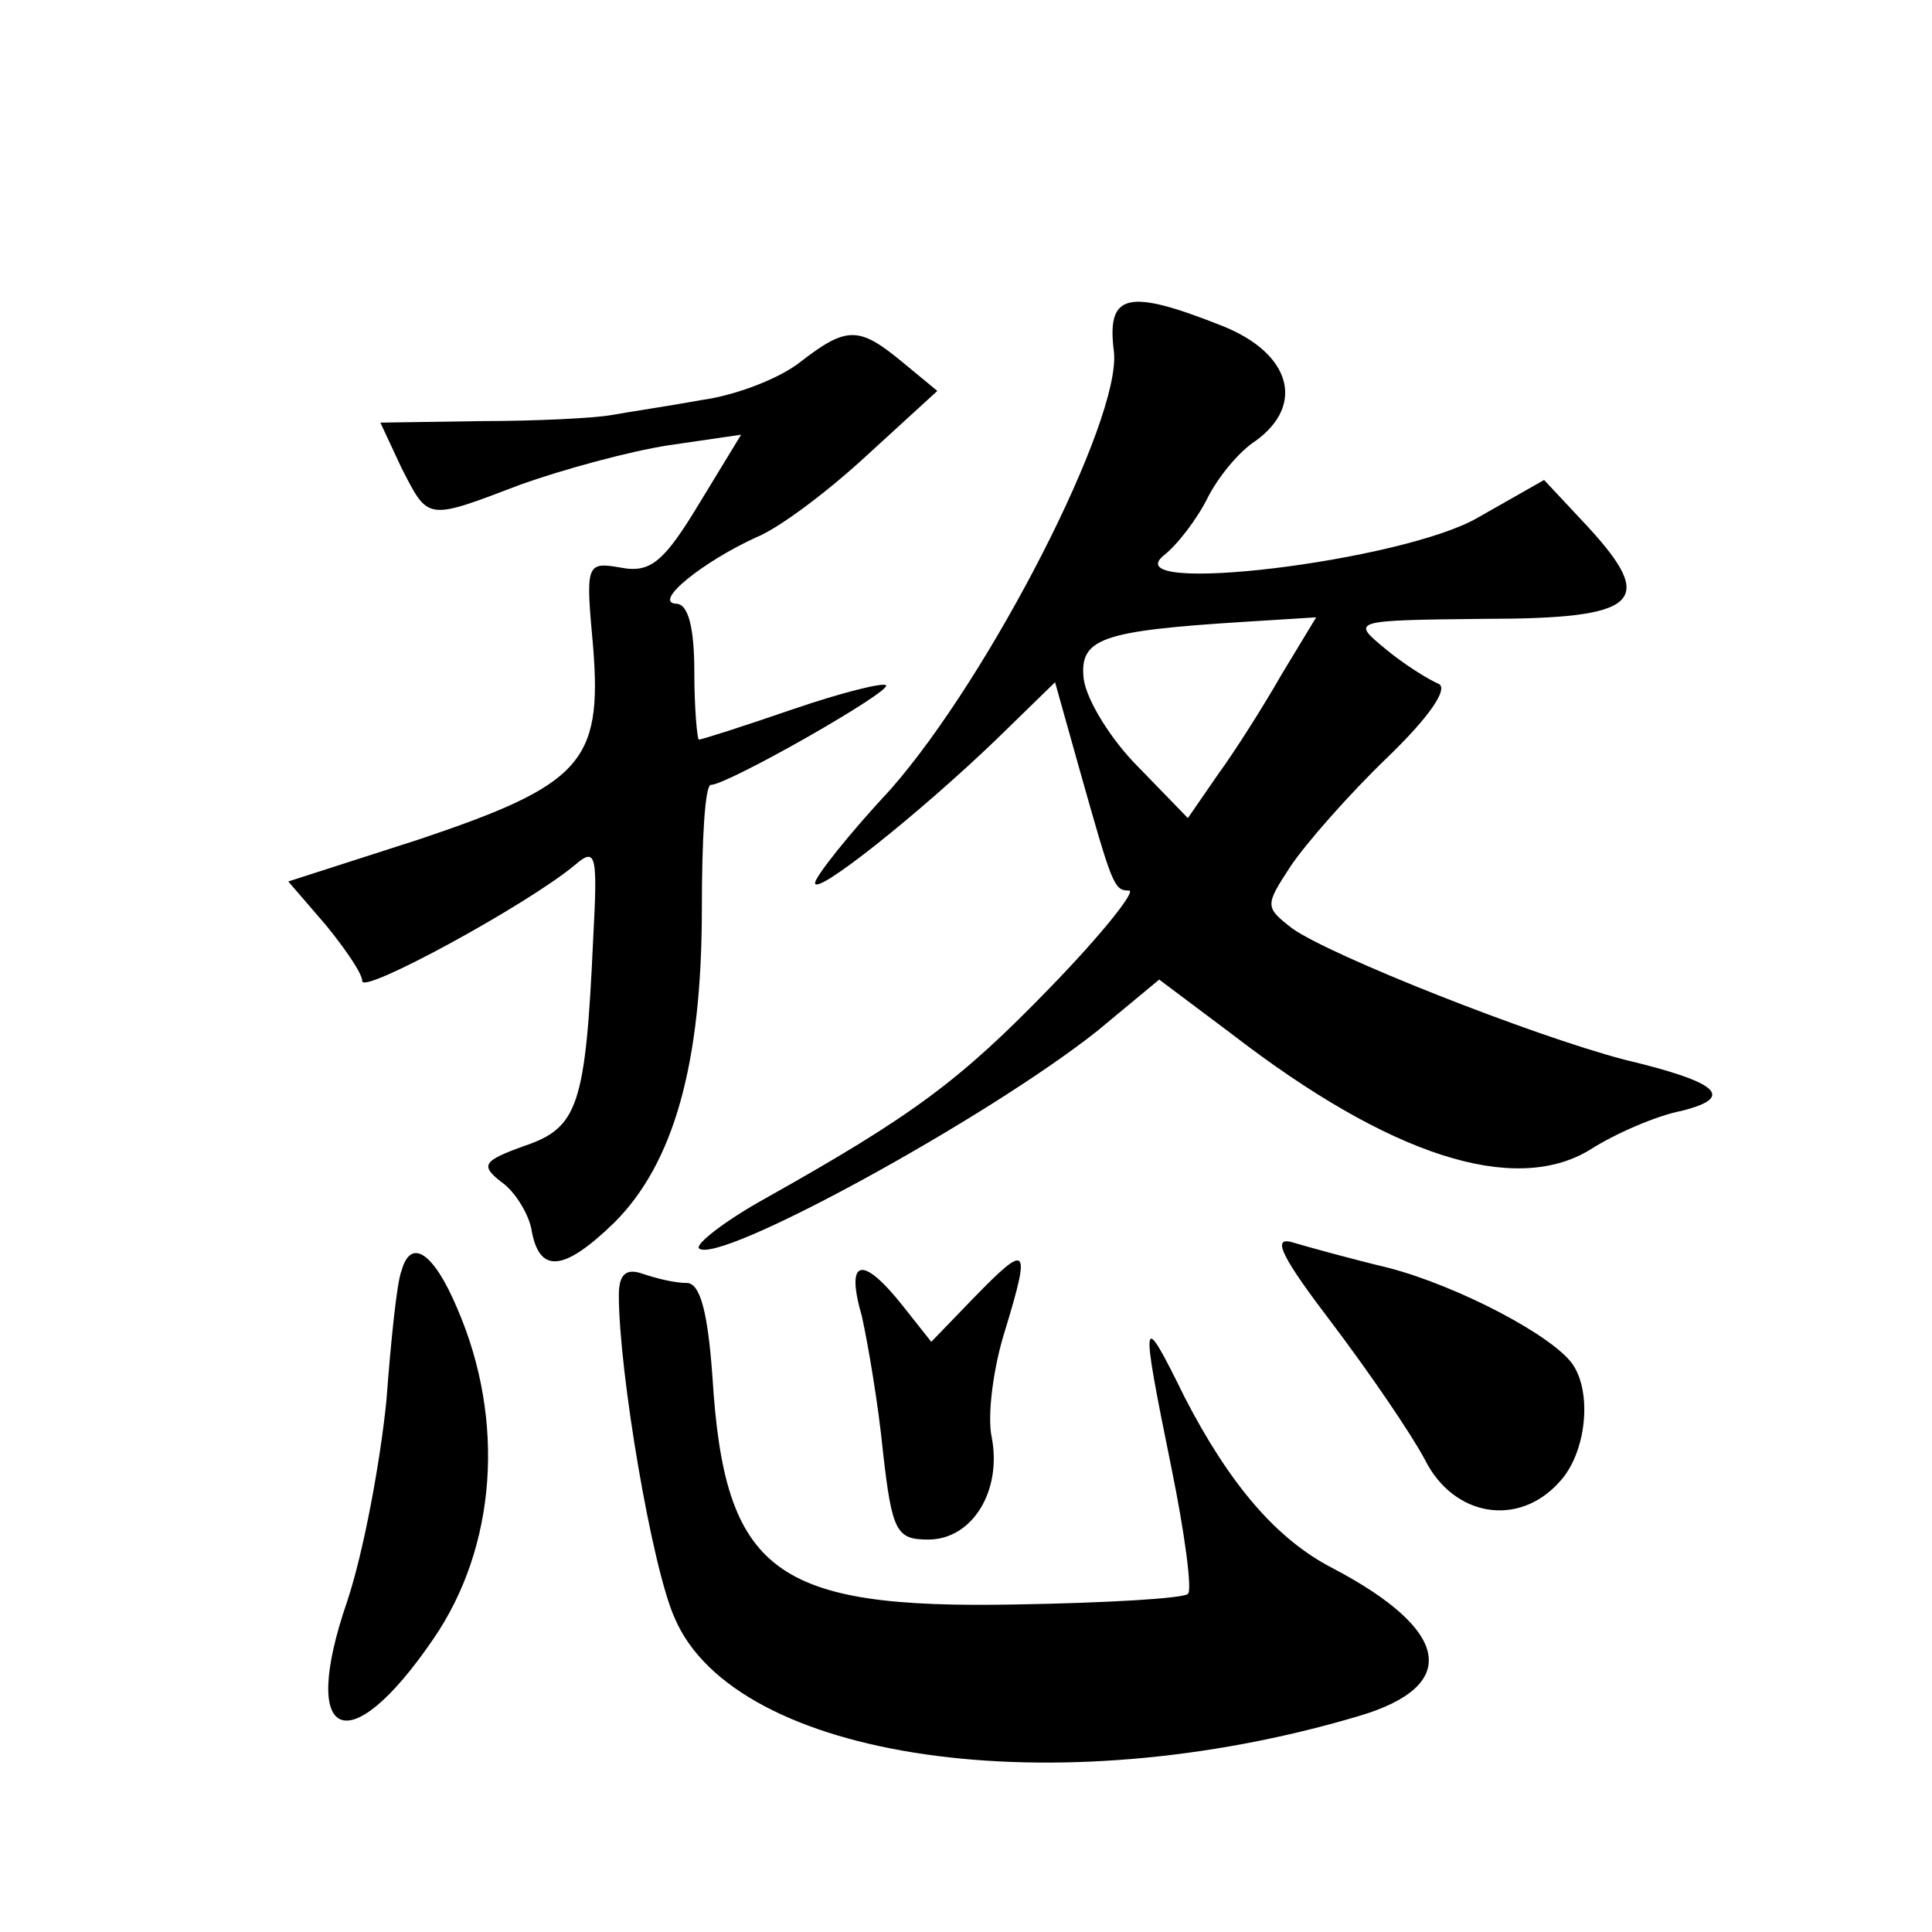
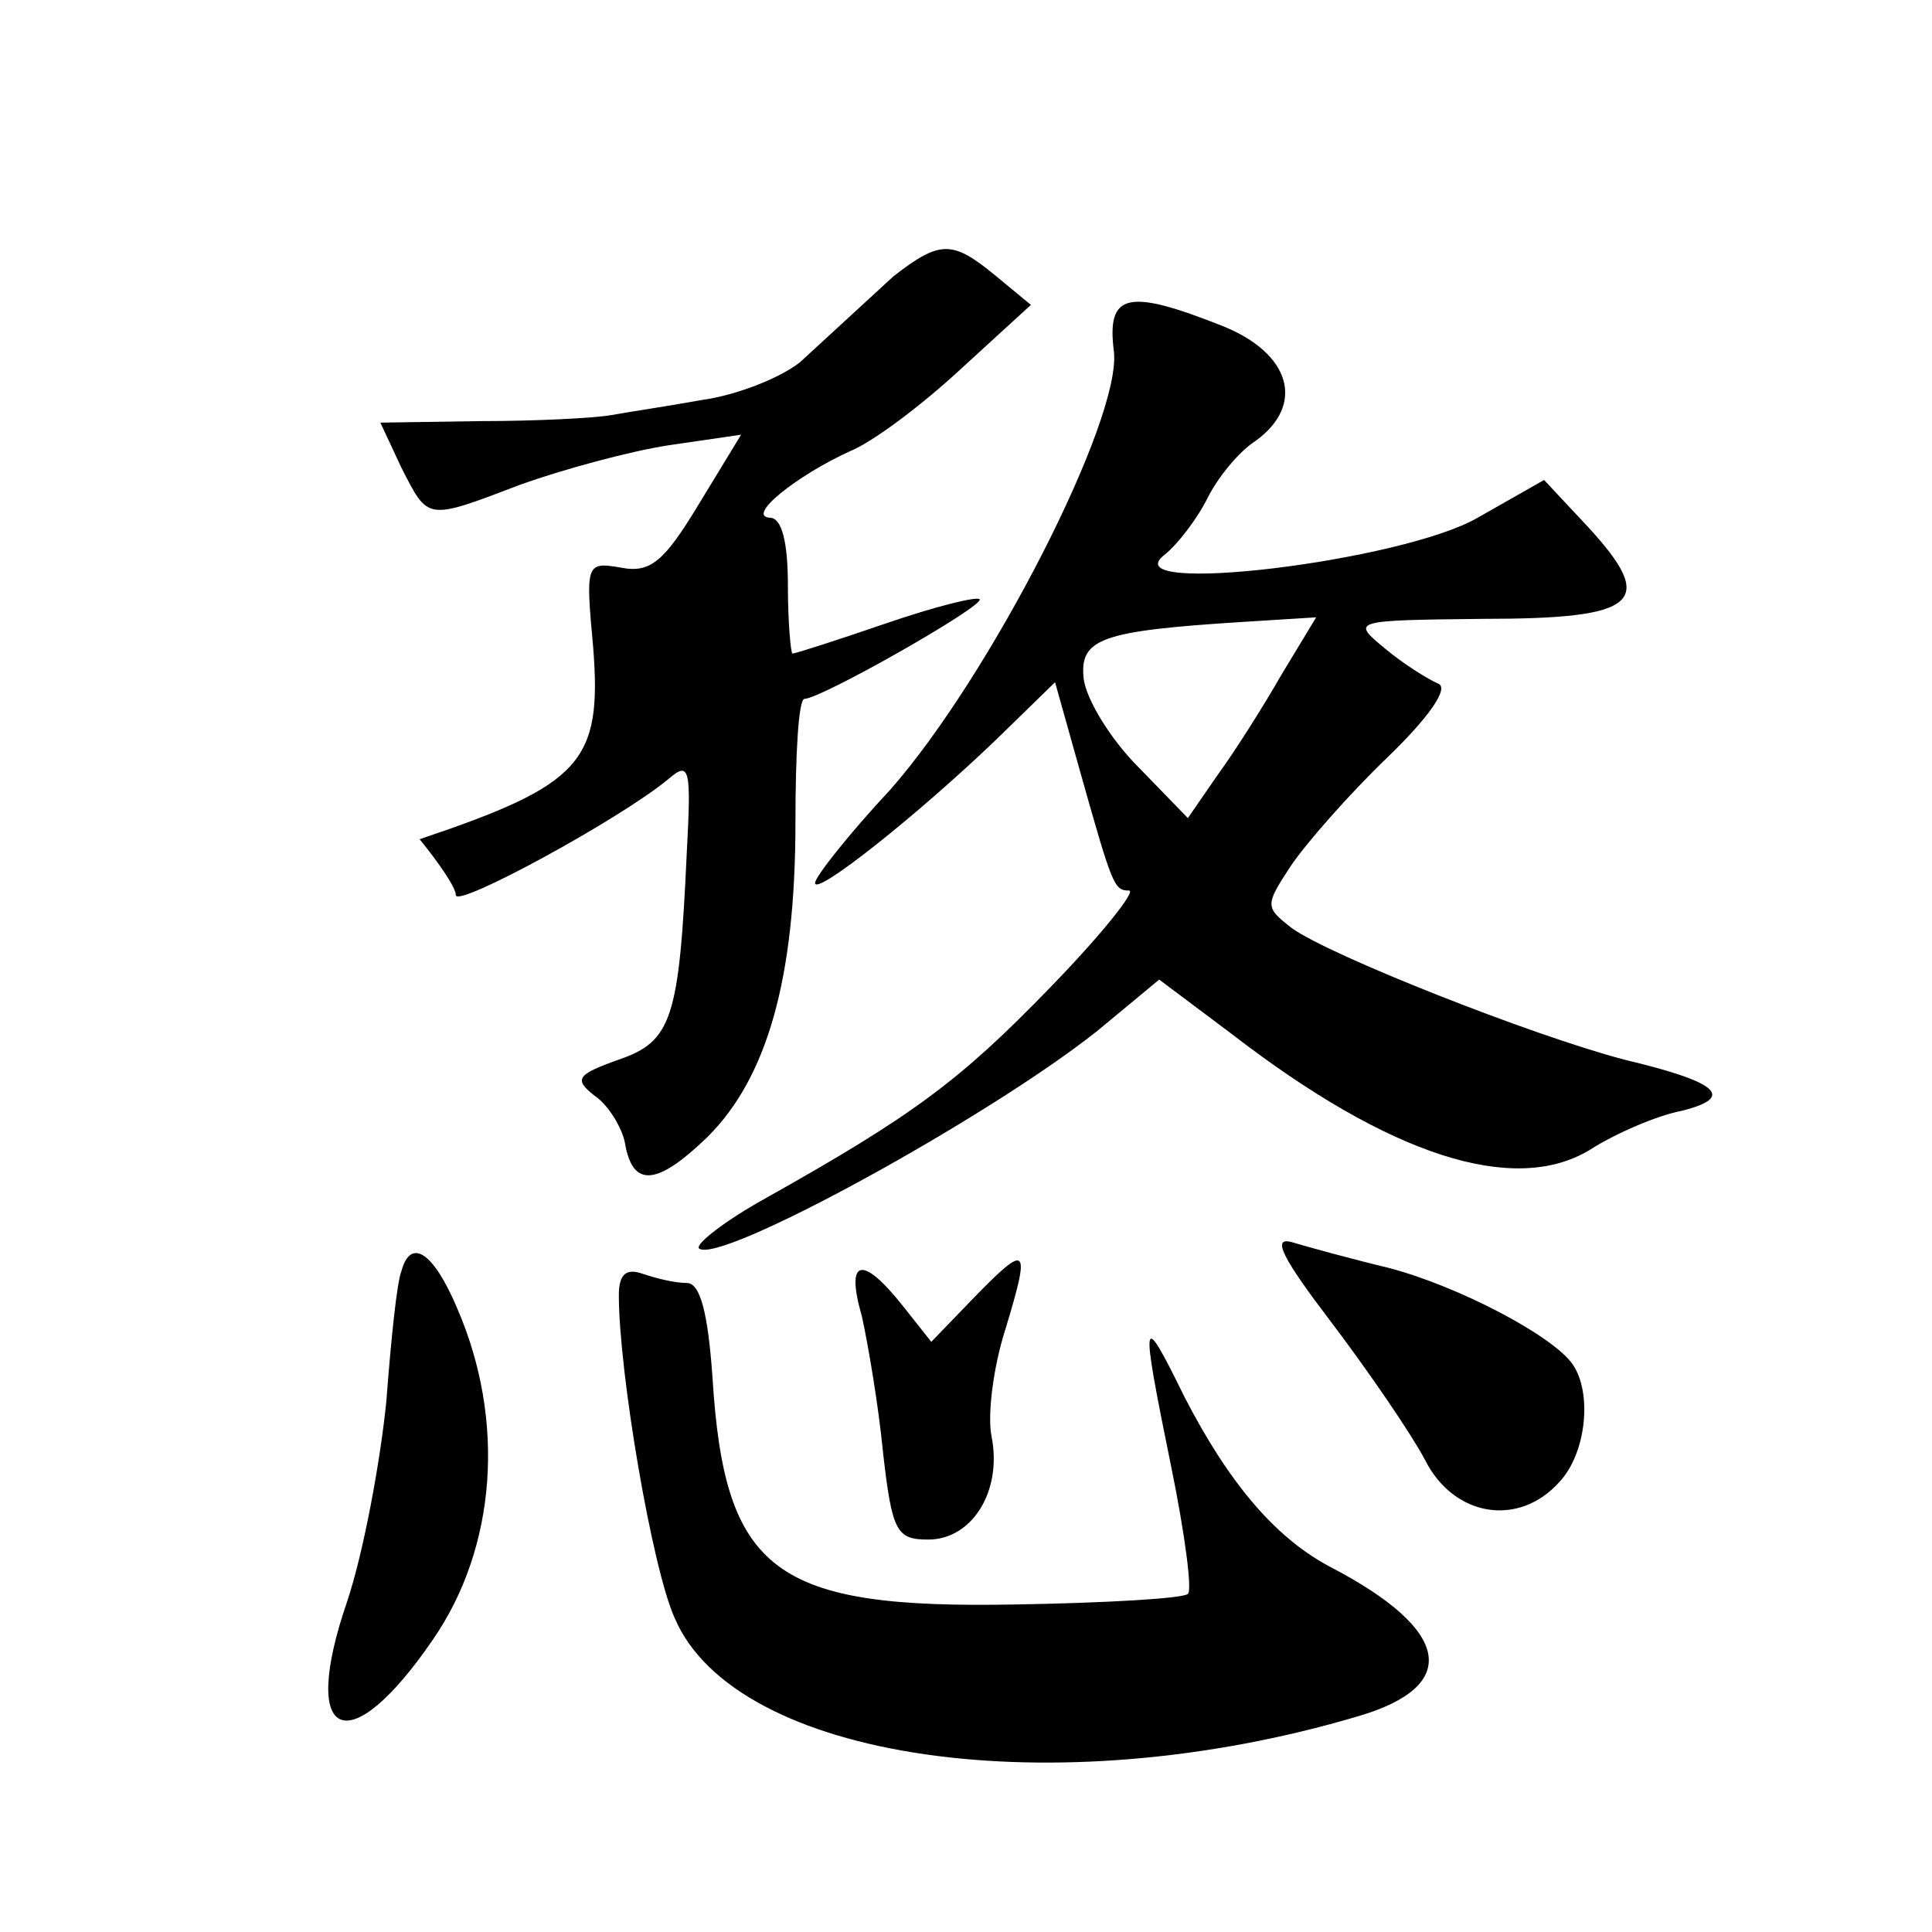
<svg xmlns="http://www.w3.org/2000/svg" version="1.0" width="128pt" height="128pt" viewBox="0 0 128 128" preserveAspectRatio="xMidYMid meet">
  <g transform="translate(0,128) scale(0.1,-0.1)" fill="#0" stroke="none">
-     <path d="M738 1047 c5 -45 -82 -215 -148 -290 -28 -30 -50 -58 -50 -62 0 -9 69 46 120 95 l39 38 16 -57 c22 -78 23 -81 33 -81 5 0 -18 -29 -52 -64 -60 -62 -91 -85 -189 -140 -27 -15 -46 -30 -44 -33 12 -12 191 86 264 144 l41 34 48 -36 c105 -81 187 -107 237 -77 17 11 45 23 61 26 36 9 25 19 -38 34 -61 16 -195 69 -220 87 -18 14 -18 15 -1 41 10 15 39 48 64 72 28 27 41 46 34 49 -7 3 -23 13 -35 23 -23 19 -23 19 65 20 103 0 115 11 69 61 l-29 31 -44 -25 c-50 -29 -241 -52 -208 -25 9 7 22 24 29 38 7 14 21 31 32 38 33 24 23 58 -22 76 -63 25 -77 22 -72 -17z m111 -214 c-12 -21 -31 -51 -42 -66 l-20 -29 -33 34 c-18 18 -34 44 -36 58 -3 27 11 32 106 38 l48 3 -23 -38z M530 1040 c-14 -11 -43 -22 -65 -25 -22 -4 -49 -8 -60 -10 -11 -2 -50 -4 -87 -4 l-66 -1 14 -30 c18 -35 16 -35 79 -11 28 10 72 22 98 26 l48 7 -28 -46 c-23 -38 -32 -46 -52 -42 -23 4 -23 2 -18 -53 6 -76 -8 -91 -115 -127 l-87 -28 25 -29 c13 -16 24 -32 24 -37 0 -9 110 51 141 77 14 12 15 7 12 -49 -5 -110 -10 -125 -45 -137 -28 -10 -30 -13 -16 -24 9 -6 18 -21 20 -31 5 -30 21 -29 55 4 39 39 58 104 58 208 0 45 2 82 6 82 11 0 120 62 116 66 -2 2 -30 -5 -62 -16 -32 -11 -60 -20 -62 -20 -1 0 -3 20 -3 45 0 29 -4 45 -12 45 -16 1 18 28 53 44 15 6 47 30 73 54 l47 43 -23 19 c-29 24 -37 24 -68 0z M882 404 c25 -33 53 -74 62 -91 19 -38 62 -45 89 -15 18 19 22 59 9 78 -13 19 -76 52 -122 64 -25 6 -54 14 -64 17 -14 4 -6 -11 26 -53z M266 438 c-3 -7 -7 -46 -10 -86 -4 -40 -15 -100 -26 -133 -32 -93 1 -107 57 -25 42 61 48 145 16 219 -16 38 -31 47 -37 25z M645 420 l-28 -29 -19 24 c-27 34 -38 31 -27 -7 4 -18 11 -59 14 -90 6 -53 9 -58 30 -58 29 0 49 32 42 68 -3 14 1 46 9 71 17 56 15 58 -21 21z M410 422 c0 -51 22 -181 37 -214 40 -94 251 -125 453 -65 68 20 61 57 -17 98 -37 19 -68 55 -98 113 -29 59 -30 57 -9 -46 9 -44 14 -82 11 -84 -3 -3 -54 -6 -114 -7 -160 -3 -193 21 -201 151 -3 42 -8 62 -17 62 -8 0 -20 3 -29 6 -11 4 -16 0 -16 -14z" />
+     <path d="M738 1047 c5 -45 -82 -215 -148 -290 -28 -30 -50 -58 -50 -62 0 -9 69 46 120 95 l39 38 16 -57 c22 -78 23 -81 33 -81 5 0 -18 -29 -52 -64 -60 -62 -91 -85 -189 -140 -27 -15 -46 -30 -44 -33 12 -12 191 86 264 144 l41 34 48 -36 c105 -81 187 -107 237 -77 17 11 45 23 61 26 36 9 25 19 -38 34 -61 16 -195 69 -220 87 -18 14 -18 15 -1 41 10 15 39 48 64 72 28 27 41 46 34 49 -7 3 -23 13 -35 23 -23 19 -23 19 65 20 103 0 115 11 69 61 l-29 31 -44 -25 c-50 -29 -241 -52 -208 -25 9 7 22 24 29 38 7 14 21 31 32 38 33 24 23 58 -22 76 -63 25 -77 22 -72 -17z m111 -214 c-12 -21 -31 -51 -42 -66 l-20 -29 -33 34 c-18 18 -34 44 -36 58 -3 27 11 32 106 38 l48 3 -23 -38z M530 1040 c-14 -11 -43 -22 -65 -25 -22 -4 -49 -8 -60 -10 -11 -2 -50 -4 -87 -4 l-66 -1 14 -30 c18 -35 16 -35 79 -11 28 10 72 22 98 26 l48 7 -28 -46 c-23 -38 -32 -46 -52 -42 -23 4 -23 2 -18 -53 6 -76 -8 -91 -115 -127 c13 -16 24 -32 24 -37 0 -9 110 51 141 77 14 12 15 7 12 -49 -5 -110 -10 -125 -45 -137 -28 -10 -30 -13 -16 -24 9 -6 18 -21 20 -31 5 -30 21 -29 55 4 39 39 58 104 58 208 0 45 2 82 6 82 11 0 120 62 116 66 -2 2 -30 -5 -62 -16 -32 -11 -60 -20 -62 -20 -1 0 -3 20 -3 45 0 29 -4 45 -12 45 -16 1 18 28 53 44 15 6 47 30 73 54 l47 43 -23 19 c-29 24 -37 24 -68 0z M882 404 c25 -33 53 -74 62 -91 19 -38 62 -45 89 -15 18 19 22 59 9 78 -13 19 -76 52 -122 64 -25 6 -54 14 -64 17 -14 4 -6 -11 26 -53z M266 438 c-3 -7 -7 -46 -10 -86 -4 -40 -15 -100 -26 -133 -32 -93 1 -107 57 -25 42 61 48 145 16 219 -16 38 -31 47 -37 25z M645 420 l-28 -29 -19 24 c-27 34 -38 31 -27 -7 4 -18 11 -59 14 -90 6 -53 9 -58 30 -58 29 0 49 32 42 68 -3 14 1 46 9 71 17 56 15 58 -21 21z M410 422 c0 -51 22 -181 37 -214 40 -94 251 -125 453 -65 68 20 61 57 -17 98 -37 19 -68 55 -98 113 -29 59 -30 57 -9 -46 9 -44 14 -82 11 -84 -3 -3 -54 -6 -114 -7 -160 -3 -193 21 -201 151 -3 42 -8 62 -17 62 -8 0 -20 3 -29 6 -11 4 -16 0 -16 -14z" />
  </g>
</svg>